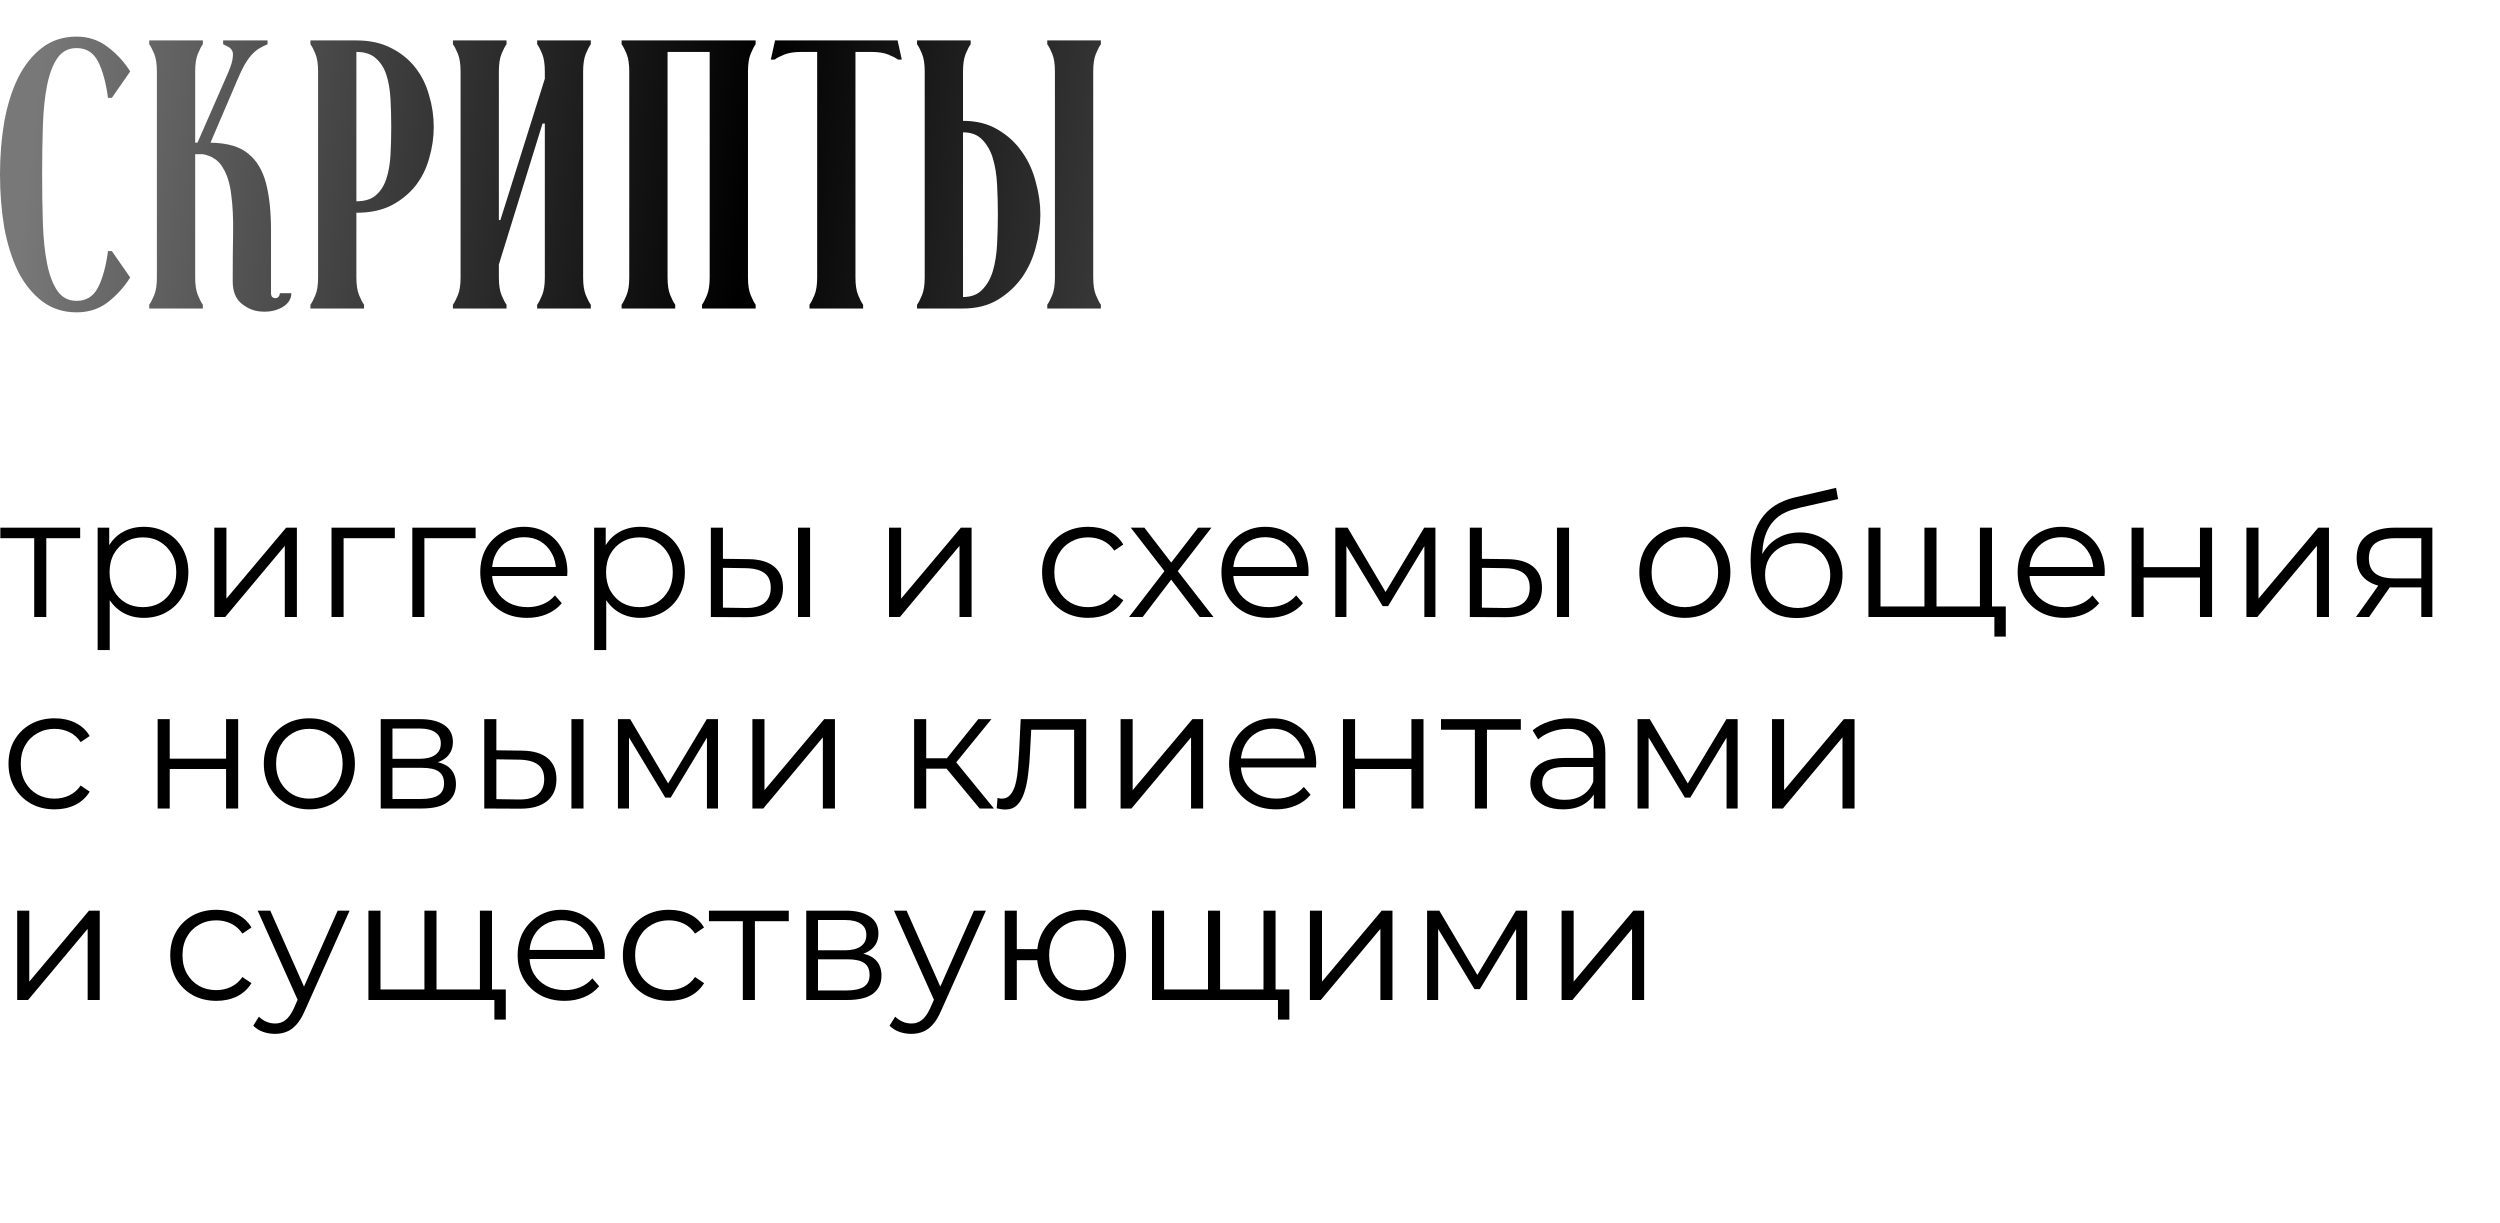
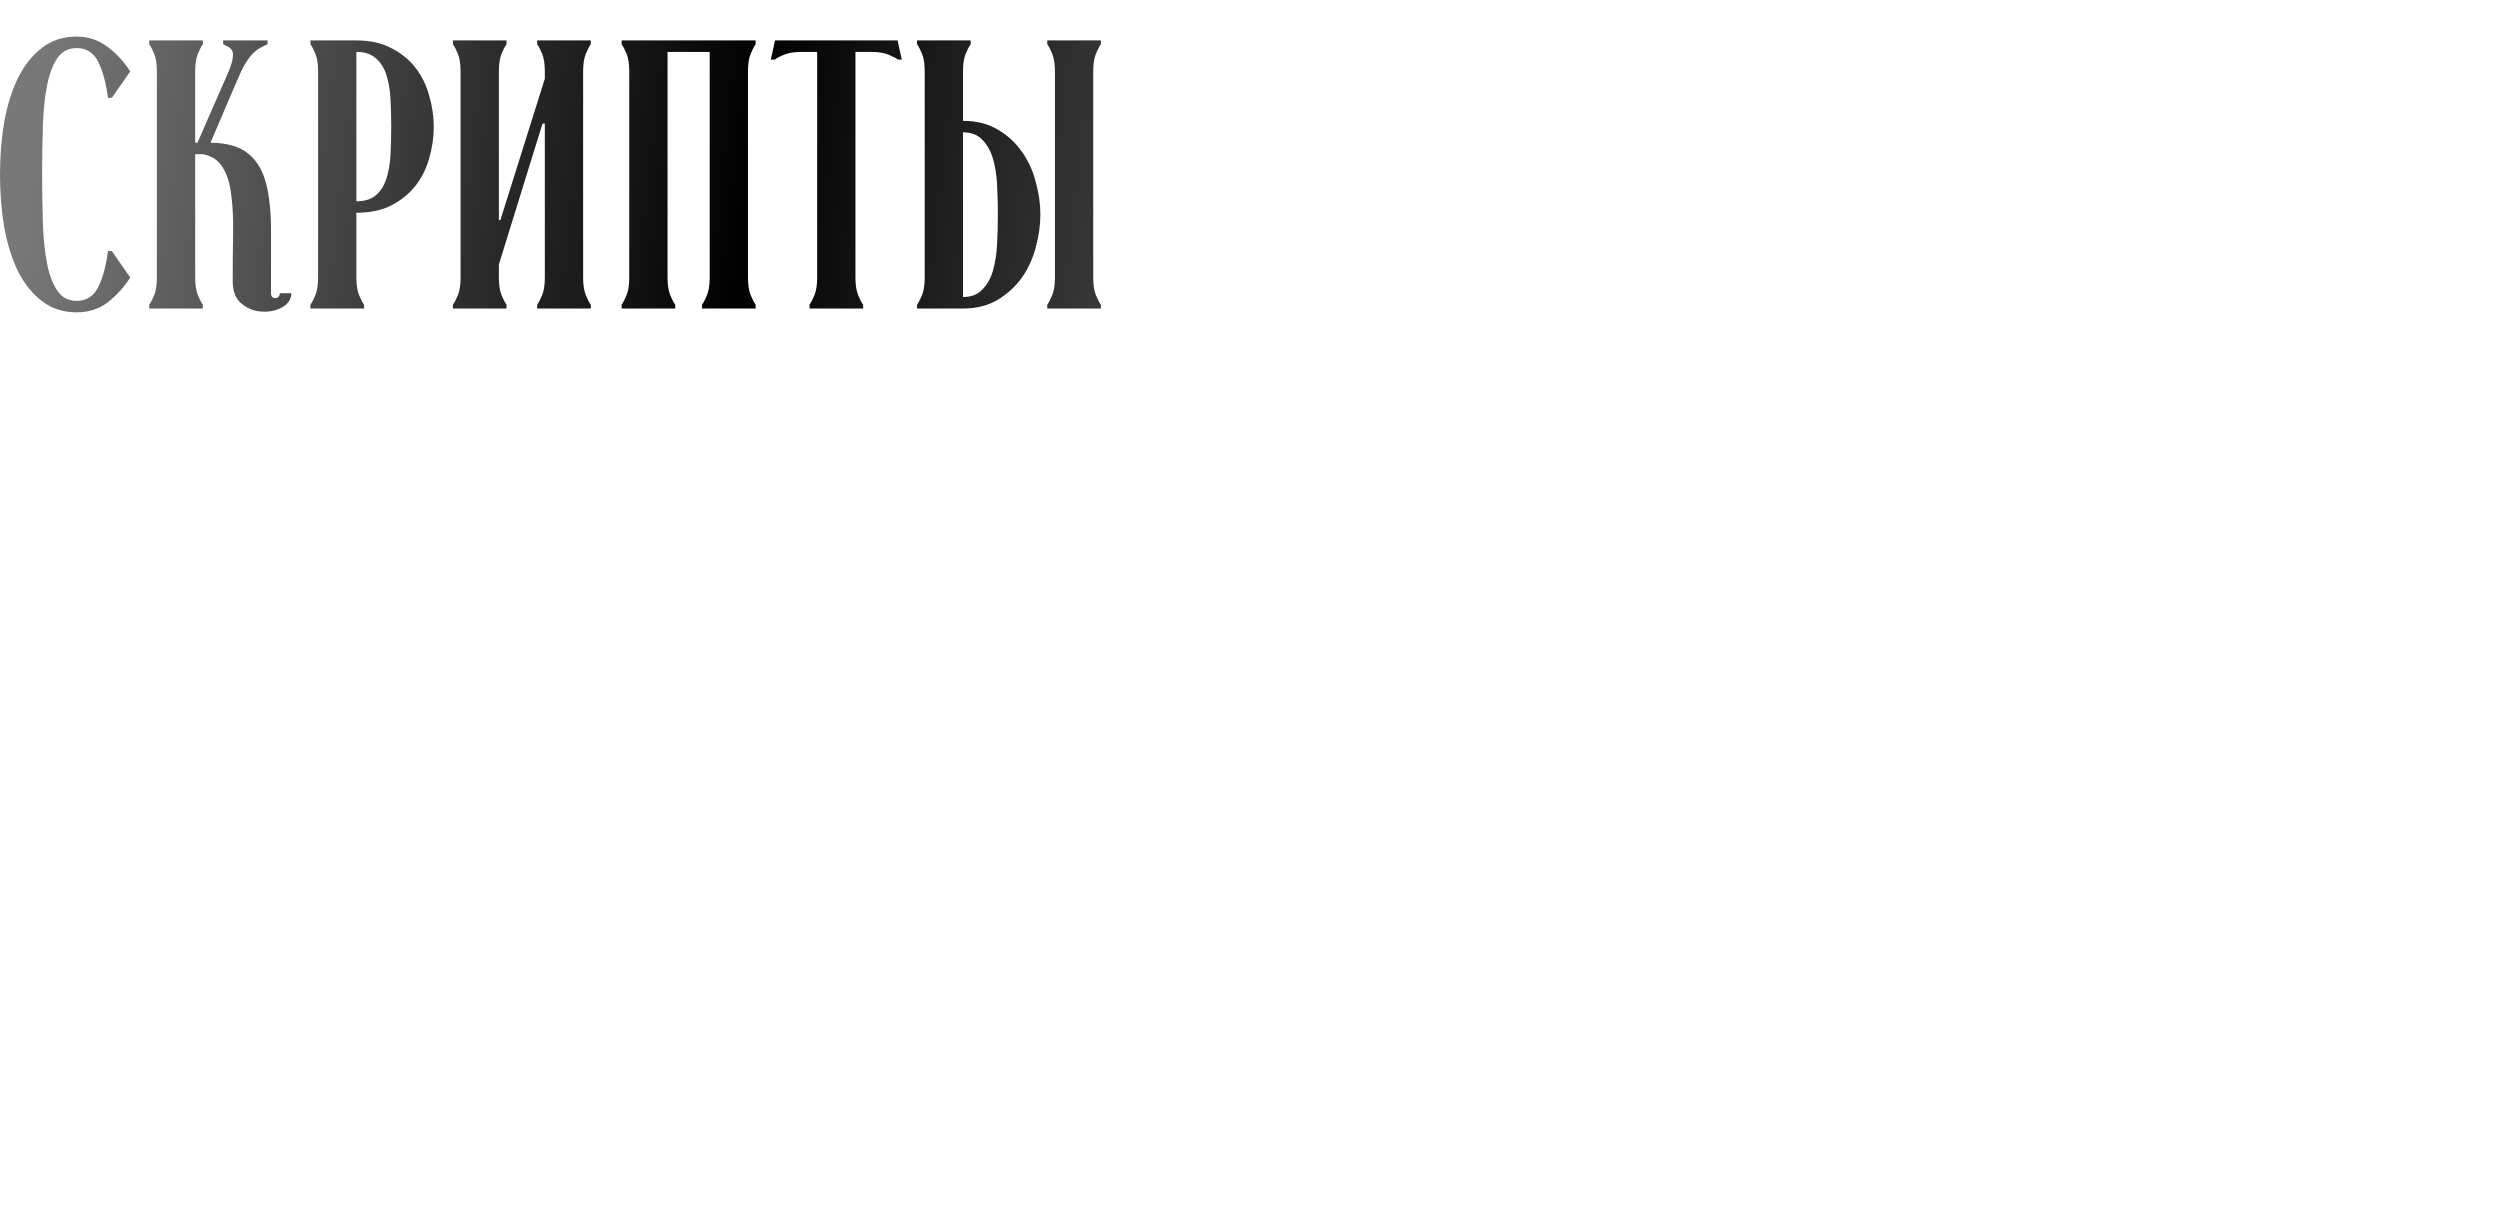
<svg xmlns="http://www.w3.org/2000/svg" width="235" height="115" viewBox="0 0 235 115" fill="none">
-   <path d="M3.216 58V50.288L3.504 50.592H0.032V49.6H7.536V50.592H4.064L4.352 50.288V58H3.216ZM13.514 58.08C12.789 58.08 12.133 57.915 11.546 57.584C10.96 57.243 10.491 56.757 10.139 56.128C9.797 55.488 9.627 54.709 9.627 53.792C9.627 52.875 9.797 52.101 10.139 51.472C10.48 50.832 10.944 50.347 11.53 50.016C12.117 49.685 12.778 49.52 13.514 49.52C14.315 49.52 15.029 49.701 15.659 50.064C16.299 50.416 16.8 50.917 17.163 51.568C17.525 52.208 17.706 52.949 17.706 53.792C17.706 54.645 17.525 55.392 17.163 56.032C16.8 56.672 16.299 57.173 15.659 57.536C15.029 57.899 14.315 58.08 13.514 58.08ZM9.178 61.104V49.6H10.267V52.128L10.155 53.808L10.315 55.504V61.104H9.178ZM13.434 57.072C14.032 57.072 14.565 56.939 15.034 56.672C15.504 56.395 15.877 56.011 16.154 55.52C16.432 55.019 16.57 54.443 16.57 53.792C16.57 53.141 16.432 52.571 16.154 52.08C15.877 51.589 15.504 51.205 15.034 50.928C14.565 50.651 14.032 50.512 13.434 50.512C12.837 50.512 12.299 50.651 11.819 50.928C11.349 51.205 10.976 51.589 10.698 52.08C10.432 52.571 10.299 53.141 10.299 53.792C10.299 54.443 10.432 55.019 10.698 55.52C10.976 56.011 11.349 56.395 11.819 56.672C12.299 56.939 12.837 57.072 13.434 57.072ZM20.147 58V49.6H21.283V56.272L26.899 49.6H27.907V58H26.771V51.312L21.171 58H20.147ZM31.163 58V49.6H37.115V50.592H32.011L32.299 50.304V58H31.163ZM38.757 58V49.6H44.709V50.592H39.605L39.893 50.304V58H38.757ZM49.56 58.08C48.685 58.08 47.917 57.899 47.256 57.536C46.594 57.163 46.077 56.656 45.704 56.016C45.33 55.365 45.144 54.624 45.144 53.792C45.144 52.96 45.32 52.224 45.672 51.584C46.034 50.944 46.525 50.443 47.144 50.08C47.773 49.707 48.477 49.52 49.256 49.52C50.045 49.52 50.744 49.701 51.352 50.064C51.97 50.416 52.456 50.917 52.808 51.568C53.16 52.208 53.336 52.949 53.336 53.792C53.336 53.845 53.33 53.904 53.32 53.968C53.32 54.021 53.32 54.08 53.32 54.144H46.008V53.296H52.712L52.264 53.632C52.264 53.024 52.13 52.485 51.864 52.016C51.608 51.536 51.256 51.163 50.808 50.896C50.36 50.629 49.842 50.496 49.256 50.496C48.68 50.496 48.162 50.629 47.704 50.896C47.245 51.163 46.888 51.536 46.632 52.016C46.376 52.496 46.248 53.045 46.248 53.664V53.84C46.248 54.48 46.386 55.045 46.664 55.536C46.952 56.016 47.346 56.395 47.848 56.672C48.36 56.939 48.941 57.072 49.592 57.072C50.104 57.072 50.578 56.981 51.016 56.8C51.464 56.619 51.848 56.341 52.168 55.968L52.808 56.704C52.434 57.152 51.965 57.493 51.4 57.728C50.845 57.963 50.232 58.08 49.56 58.08ZM60.186 58.08C59.461 58.08 58.805 57.915 58.218 57.584C57.632 57.243 57.162 56.757 56.81 56.128C56.469 55.488 56.298 54.709 56.298 53.792C56.298 52.875 56.469 52.101 56.81 51.472C57.152 50.832 57.616 50.347 58.202 50.016C58.789 49.685 59.45 49.52 60.186 49.52C60.986 49.52 61.701 49.701 62.33 50.064C62.97 50.416 63.472 50.917 63.834 51.568C64.197 52.208 64.378 52.949 64.378 53.792C64.378 54.645 64.197 55.392 63.834 56.032C63.472 56.672 62.97 57.173 62.33 57.536C61.701 57.899 60.986 58.08 60.186 58.08ZM55.85 61.104V49.6H56.938V52.128L56.826 53.808L56.986 55.504V61.104H55.85ZM60.106 57.072C60.704 57.072 61.237 56.939 61.706 56.672C62.176 56.395 62.549 56.011 62.826 55.52C63.104 55.019 63.242 54.443 63.242 53.792C63.242 53.141 63.104 52.571 62.826 52.08C62.549 51.589 62.176 51.205 61.706 50.928C61.237 50.651 60.704 50.512 60.106 50.512C59.509 50.512 58.97 50.651 58.49 50.928C58.021 51.205 57.648 51.589 57.37 52.08C57.104 52.571 56.97 53.141 56.97 53.792C56.97 54.443 57.104 55.019 57.37 55.52C57.648 56.011 58.021 56.395 58.49 56.672C58.97 56.939 59.509 57.072 60.106 57.072ZM75.011 58V49.6H76.147V58H75.011ZM70.355 52.56C71.411 52.571 72.216 52.805 72.771 53.264C73.326 53.723 73.603 54.384 73.603 55.248C73.603 56.144 73.305 56.832 72.707 57.312C72.11 57.792 71.257 58.027 70.147 58.016L66.819 58V49.6H67.955V52.528L70.355 52.56ZM70.067 57.152C70.856 57.163 71.448 57.008 71.843 56.688C72.249 56.357 72.451 55.877 72.451 55.248C72.451 54.619 72.254 54.16 71.859 53.872C71.465 53.573 70.867 53.419 70.067 53.408L67.955 53.376V57.12L70.067 57.152ZM83.569 58V49.6H84.705V56.272L90.321 49.6H91.329V58H90.193V51.312L84.593 58H83.569ZM102.292 58.08C101.46 58.08 100.714 57.899 100.052 57.536C99.402 57.163 98.89 56.656 98.516 56.016C98.143 55.365 97.956 54.624 97.956 53.792C97.956 52.949 98.143 52.208 98.516 51.568C98.89 50.928 99.402 50.427 100.052 50.064C100.714 49.701 101.46 49.52 102.292 49.52C103.007 49.52 103.652 49.659 104.228 49.936C104.804 50.213 105.258 50.629 105.588 51.184L104.74 51.76C104.452 51.333 104.095 51.019 103.668 50.816C103.242 50.613 102.778 50.512 102.276 50.512C101.679 50.512 101.14 50.651 100.66 50.928C100.18 51.195 99.802 51.573 99.524 52.064C99.247 52.555 99.108 53.131 99.108 53.792C99.108 54.453 99.247 55.029 99.524 55.52C99.802 56.011 100.18 56.395 100.66 56.672C101.14 56.939 101.679 57.072 102.276 57.072C102.778 57.072 103.242 56.971 103.668 56.768C104.095 56.565 104.452 56.256 104.74 55.84L105.588 56.416C105.258 56.96 104.804 57.376 104.228 57.664C103.652 57.941 103.007 58.08 102.292 58.08ZM106.131 58L109.683 53.392L109.667 53.952L106.291 49.6H107.571L110.339 53.2L109.859 53.184L112.627 49.6H113.875L110.467 54L110.483 53.392L114.067 58H112.771L109.843 54.16L110.291 54.224L107.411 58H106.131ZM119.232 58.08C118.357 58.08 117.589 57.899 116.928 57.536C116.266 57.163 115.749 56.656 115.376 56.016C115.002 55.365 114.816 54.624 114.816 53.792C114.816 52.96 114.992 52.224 115.344 51.584C115.706 50.944 116.197 50.443 116.816 50.08C117.445 49.707 118.149 49.52 118.928 49.52C119.717 49.52 120.416 49.701 121.024 50.064C121.642 50.416 122.128 50.917 122.48 51.568C122.832 52.208 123.008 52.949 123.008 53.792C123.008 53.845 123.002 53.904 122.992 53.968C122.992 54.021 122.992 54.08 122.992 54.144H115.68V53.296H122.384L121.936 53.632C121.936 53.024 121.802 52.485 121.536 52.016C121.28 51.536 120.928 51.163 120.48 50.896C120.032 50.629 119.514 50.496 118.928 50.496C118.352 50.496 117.834 50.629 117.376 50.896C116.917 51.163 116.56 51.536 116.304 52.016C116.048 52.496 115.92 53.045 115.92 53.664V53.84C115.92 54.48 116.058 55.045 116.336 55.536C116.624 56.016 117.018 56.395 117.52 56.672C118.032 56.939 118.613 57.072 119.264 57.072C119.776 57.072 120.25 56.981 120.688 56.8C121.136 56.619 121.52 56.341 121.84 55.968L122.48 56.704C122.106 57.152 121.637 57.493 121.072 57.728C120.517 57.963 119.904 58.08 119.232 58.08ZM125.522 58V49.6H126.674L130.482 56.048H130.002L133.874 49.6H134.93V58H133.89V50.896L134.098 50.992L130.482 56.976H129.97L126.322 50.928L126.562 50.88V58H125.522ZM146.355 58V49.6H147.491V58H146.355ZM141.699 52.56C142.755 52.571 143.56 52.805 144.115 53.264C144.67 53.723 144.947 54.384 144.947 55.248C144.947 56.144 144.648 56.832 144.051 57.312C143.454 57.792 142.6 58.027 141.491 58.016L138.163 58V49.6H139.299V52.528L141.699 52.56ZM141.411 57.152C142.2 57.163 142.792 57.008 143.187 56.688C143.592 56.357 143.795 55.877 143.795 55.248C143.795 54.619 143.598 54.16 143.203 53.872C142.808 53.573 142.211 53.419 141.411 53.408L139.299 53.376V57.12L141.411 57.152ZM158.369 58.08C157.558 58.08 156.828 57.899 156.177 57.536C155.537 57.163 155.03 56.656 154.657 56.016C154.284 55.365 154.097 54.624 154.097 53.792C154.097 52.949 154.284 52.208 154.657 51.568C155.03 50.928 155.537 50.427 156.177 50.064C156.817 49.701 157.548 49.52 158.369 49.52C159.201 49.52 159.937 49.701 160.577 50.064C161.228 50.427 161.734 50.928 162.097 51.568C162.47 52.208 162.657 52.949 162.657 53.792C162.657 54.624 162.47 55.365 162.097 56.016C161.734 56.656 161.228 57.163 160.577 57.536C159.926 57.899 159.19 58.08 158.369 58.08ZM158.369 57.072C158.977 57.072 159.516 56.939 159.985 56.672C160.454 56.395 160.822 56.011 161.089 55.52C161.366 55.019 161.505 54.443 161.505 53.792C161.505 53.131 161.366 52.555 161.089 52.064C160.822 51.573 160.454 51.195 159.985 50.928C159.516 50.651 158.982 50.512 158.385 50.512C157.788 50.512 157.254 50.651 156.785 50.928C156.316 51.195 155.942 51.573 155.665 52.064C155.388 52.555 155.249 53.131 155.249 53.792C155.249 54.443 155.388 55.019 155.665 55.52C155.942 56.011 156.316 56.395 156.785 56.672C157.254 56.939 157.782 57.072 158.369 57.072ZM168.861 58.096C168.178 58.096 167.57 57.984 167.037 57.76C166.514 57.536 166.066 57.195 165.693 56.736C165.319 56.277 165.037 55.712 164.845 55.04C164.653 54.357 164.557 53.568 164.557 52.672C164.557 51.872 164.631 51.173 164.781 50.576C164.93 49.968 165.138 49.445 165.405 49.008C165.671 48.571 165.981 48.203 166.333 47.904C166.695 47.595 167.085 47.349 167.501 47.168C167.927 46.976 168.365 46.832 168.813 46.736L172.589 45.856L172.781 46.912L169.229 47.712C169.005 47.765 168.733 47.84 168.413 47.936C168.103 48.032 167.783 48.176 167.453 48.368C167.133 48.56 166.834 48.827 166.557 49.168C166.279 49.509 166.055 49.952 165.885 50.496C165.725 51.029 165.645 51.696 165.645 52.496C165.645 52.667 165.65 52.805 165.661 52.912C165.671 53.008 165.682 53.115 165.693 53.232C165.714 53.339 165.73 53.499 165.741 53.712L165.245 53.296C165.362 52.645 165.602 52.08 165.965 51.6C166.327 51.109 166.781 50.731 167.325 50.464C167.879 50.187 168.493 50.048 169.165 50.048C169.943 50.048 170.637 50.219 171.245 50.56C171.853 50.891 172.327 51.355 172.669 51.952C173.021 52.549 173.197 53.243 173.197 54.032C173.197 54.811 173.015 55.509 172.653 56.128C172.301 56.747 171.799 57.232 171.149 57.584C170.498 57.925 169.735 58.096 168.861 58.096ZM168.989 57.152C169.586 57.152 170.114 57.019 170.573 56.752C171.031 56.475 171.389 56.101 171.645 55.632C171.911 55.163 172.045 54.635 172.045 54.048C172.045 53.472 171.911 52.96 171.645 52.512C171.389 52.064 171.031 51.712 170.573 51.456C170.114 51.189 169.581 51.056 168.973 51.056C168.375 51.056 167.847 51.184 167.389 51.44C166.93 51.685 166.567 52.032 166.301 52.48C166.045 52.928 165.917 53.445 165.917 54.032C165.917 54.619 166.045 55.147 166.301 55.616C166.567 56.085 166.93 56.459 167.389 56.736C167.858 57.013 168.391 57.152 168.989 57.152ZM181.152 57.008L180.896 57.312V49.6H182.032V57.312L181.728 57.008H186.416L186.112 57.312V49.6H187.248V58H175.632V49.6H176.768V57.312L176.48 57.008H181.152ZM187.472 59.84V57.696L187.76 58H186.048V57.008H188.544V59.84H187.472ZM194.075 58.08C193.201 58.08 192.433 57.899 191.771 57.536C191.11 57.163 190.593 56.656 190.219 56.016C189.846 55.365 189.659 54.624 189.659 53.792C189.659 52.96 189.835 52.224 190.187 51.584C190.55 50.944 191.041 50.443 191.659 50.08C192.289 49.707 192.993 49.52 193.771 49.52C194.561 49.52 195.259 49.701 195.867 50.064C196.486 50.416 196.971 50.917 197.323 51.568C197.675 52.208 197.851 52.949 197.851 53.792C197.851 53.845 197.846 53.904 197.835 53.968C197.835 54.021 197.835 54.08 197.835 54.144H190.523V53.296H197.227L196.779 53.632C196.779 53.024 196.646 52.485 196.379 52.016C196.123 51.536 195.771 51.163 195.323 50.896C194.875 50.629 194.358 50.496 193.771 50.496C193.195 50.496 192.678 50.629 192.219 50.896C191.761 51.163 191.403 51.536 191.147 52.016C190.891 52.496 190.763 53.045 190.763 53.664V53.84C190.763 54.48 190.902 55.045 191.179 55.536C191.467 56.016 191.862 56.395 192.363 56.672C192.875 56.939 193.457 57.072 194.107 57.072C194.619 57.072 195.094 56.981 195.531 56.8C195.979 56.619 196.363 56.341 196.683 55.968L197.323 56.704C196.95 57.152 196.481 57.493 195.915 57.728C195.361 57.963 194.747 58.08 194.075 58.08ZM200.366 58V49.6H201.502V53.312H206.798V49.6H207.934V58H206.798V54.288H201.502V58H200.366ZM211.163 58V49.6H212.299V56.272L217.915 49.6H218.923V58H217.787V51.312L212.187 58H211.163ZM227.603 58V54.976L227.811 55.216H224.963C223.885 55.216 223.043 54.981 222.435 54.512C221.827 54.043 221.523 53.36 221.523 52.464C221.523 51.504 221.848 50.789 222.499 50.32C223.149 49.84 224.019 49.6 225.107 49.6H228.642V58H227.603ZM221.459 58L223.763 54.768H224.947L222.691 58H221.459ZM227.603 54.64V50.256L227.811 50.592H225.139C224.36 50.592 223.752 50.741 223.315 51.04C222.888 51.339 222.674 51.824 222.674 52.496C222.674 53.744 223.469 54.368 225.059 54.368H227.811L227.603 54.64ZM5.136 76.08C4.304 76.08 3.557 75.899 2.896 75.536C2.245 75.163 1.733 74.656 1.36 74.016C0.987 73.365 0.8 72.624 0.8 71.792C0.8 70.949 0.987 70.208 1.36 69.568C1.733 68.928 2.245 68.427 2.896 68.064C3.557 67.701 4.304 67.52 5.136 67.52C5.851 67.52 6.496 67.659 7.072 67.936C7.648 68.213 8.101 68.629 8.432 69.184L7.584 69.76C7.296 69.333 6.939 69.019 6.512 68.816C6.085 68.613 5.621 68.512 5.12 68.512C4.523 68.512 3.984 68.651 3.504 68.928C3.024 69.195 2.645 69.573 2.368 70.064C2.091 70.555 1.952 71.131 1.952 71.792C1.952 72.453 2.091 73.029 2.368 73.52C2.645 74.011 3.024 74.395 3.504 74.672C3.984 74.939 4.523 75.072 5.12 75.072C5.621 75.072 6.085 74.971 6.512 74.768C6.939 74.565 7.296 74.256 7.584 73.84L8.432 74.416C8.101 74.96 7.648 75.376 7.072 75.664C6.496 75.941 5.851 76.08 5.136 76.08ZM14.819 76V67.6H15.955V71.312H21.251V67.6H22.387V76H21.251V72.288H15.955V76H14.819ZM29.072 76.08C28.261 76.08 27.531 75.899 26.88 75.536C26.24 75.163 25.733 74.656 25.36 74.016C24.987 73.365 24.8 72.624 24.8 71.792C24.8 70.949 24.987 70.208 25.36 69.568C25.733 68.928 26.24 68.427 26.88 68.064C27.52 67.701 28.251 67.52 29.072 67.52C29.904 67.52 30.64 67.701 31.28 68.064C31.931 68.427 32.437 68.928 32.8 69.568C33.173 70.208 33.36 70.949 33.36 71.792C33.36 72.624 33.173 73.365 32.8 74.016C32.437 74.656 31.931 75.163 31.28 75.536C30.629 75.899 29.893 76.08 29.072 76.08ZM29.072 75.072C29.68 75.072 30.219 74.939 30.688 74.672C31.157 74.395 31.525 74.011 31.792 73.52C32.069 73.019 32.208 72.443 32.208 71.792C32.208 71.131 32.069 70.555 31.792 70.064C31.525 69.573 31.157 69.195 30.688 68.928C30.219 68.651 29.685 68.512 29.088 68.512C28.491 68.512 27.957 68.651 27.488 68.928C27.019 69.195 26.645 69.573 26.368 70.064C26.091 70.555 25.952 71.131 25.952 71.792C25.952 72.443 26.091 73.019 26.368 73.52C26.645 74.011 27.019 74.395 27.488 74.672C27.957 74.939 28.485 75.072 29.072 75.072ZM35.788 76V67.6H39.5C40.449 67.6 41.196 67.781 41.74 68.144C42.294 68.507 42.572 69.04 42.572 69.744C42.572 70.427 42.31 70.955 41.788 71.328C41.265 71.691 40.577 71.872 39.724 71.872L39.948 71.536C40.95 71.536 41.687 71.723 42.156 72.096C42.625 72.469 42.86 73.008 42.86 73.712C42.86 74.437 42.593 75.003 42.06 75.408C41.537 75.803 40.721 76 39.612 76H35.788ZM36.892 75.104H39.564C40.279 75.104 40.817 74.992 41.18 74.768C41.553 74.533 41.74 74.16 41.74 73.648C41.74 73.136 41.575 72.763 41.244 72.528C40.913 72.293 40.391 72.176 39.676 72.176H36.892V75.104ZM36.892 71.328H39.42C40.071 71.328 40.566 71.205 40.908 70.96C41.26 70.715 41.436 70.357 41.436 69.888C41.436 69.419 41.26 69.067 40.908 68.832C40.566 68.597 40.071 68.48 39.42 68.48H36.892V71.328ZM53.714 76V67.6H54.85V76H53.714ZM49.058 70.56C50.114 70.571 50.92 70.805 51.474 71.264C52.029 71.723 52.306 72.384 52.306 73.248C52.306 74.144 52.008 74.832 51.41 75.312C50.813 75.792 49.96 76.027 48.85 76.016L45.522 76V67.6H46.658V70.528L49.058 70.56ZM48.77 75.152C49.56 75.163 50.152 75.008 50.546 74.688C50.952 74.357 51.154 73.877 51.154 73.248C51.154 72.619 50.957 72.16 50.562 71.872C50.168 71.573 49.57 71.419 48.77 71.408L46.658 71.376V75.12L48.77 75.152ZM58.085 76V67.6H59.237L63.045 74.048H62.565L66.437 67.6H67.493V76H66.453V68.896L66.661 68.992L63.045 74.976H62.533L58.885 68.928L59.125 68.88V76H58.085ZM70.725 76V67.6H71.861V74.272L77.477 67.6H78.485V76H77.349V69.312L71.749 76H70.725ZM92.088 76L88.632 71.84L89.576 71.28L93.433 76H92.088ZM85.928 76V67.6H87.064V76H85.928ZM86.713 72.256V71.28H89.416V72.256H86.713ZM89.672 71.92L88.617 71.76L91.96 67.6H93.192L89.672 71.92ZM93.689 75.984L93.769 75.008C93.844 75.019 93.913 75.035 93.977 75.056C94.052 75.067 94.116 75.072 94.169 75.072C94.511 75.072 94.783 74.944 94.985 74.688C95.199 74.432 95.359 74.091 95.465 73.664C95.572 73.237 95.647 72.757 95.689 72.224C95.732 71.68 95.769 71.136 95.801 70.592L95.945 67.6H102.105V76H100.969V68.256L101.257 68.592H96.681L96.953 68.24L96.825 70.672C96.793 71.397 96.735 72.091 96.649 72.752C96.575 73.413 96.452 73.995 96.281 74.496C96.121 74.997 95.897 75.392 95.609 75.68C95.321 75.957 94.953 76.096 94.505 76.096C94.377 76.096 94.244 76.085 94.105 76.064C93.977 76.043 93.839 76.016 93.689 75.984ZM105.335 76V67.6H106.471V74.272L112.087 67.6H113.095V76H111.959V69.312L106.359 76H105.335ZM119.95 76.08C119.076 76.08 118.308 75.899 117.646 75.536C116.985 75.163 116.468 74.656 116.094 74.016C115.721 73.365 115.534 72.624 115.534 71.792C115.534 70.96 115.71 70.224 116.062 69.584C116.425 68.944 116.916 68.443 117.534 68.08C118.164 67.707 118.868 67.52 119.646 67.52C120.436 67.52 121.134 67.701 121.742 68.064C122.361 68.416 122.846 68.917 123.198 69.568C123.55 70.208 123.726 70.949 123.726 71.792C123.726 71.845 123.721 71.904 123.71 71.968C123.71 72.021 123.71 72.08 123.71 72.144H116.398V71.296H123.102L122.654 71.632C122.654 71.024 122.521 70.485 122.254 70.016C121.998 69.536 121.646 69.163 121.198 68.896C120.75 68.629 120.233 68.496 119.646 68.496C119.07 68.496 118.553 68.629 118.094 68.896C117.636 69.163 117.278 69.536 117.022 70.016C116.766 70.496 116.638 71.045 116.638 71.664V71.84C116.638 72.48 116.777 73.045 117.054 73.536C117.342 74.016 117.737 74.395 118.238 74.672C118.75 74.939 119.332 75.072 119.982 75.072C120.494 75.072 120.969 74.981 121.406 74.8C121.854 74.619 122.238 74.341 122.558 73.968L123.198 74.704C122.825 75.152 122.356 75.493 121.79 75.728C121.236 75.963 120.622 76.08 119.95 76.08ZM126.241 76V67.6H127.377V71.312H132.673V67.6H133.809V76H132.673V72.288H127.377V76H126.241ZM138.638 76V68.288L138.926 68.592H135.454V67.6H142.958V68.592H139.486L139.774 68.288V76H138.638ZM149.816 76V74.144L149.768 73.84V70.736C149.768 70.021 149.566 69.472 149.16 69.088C148.766 68.704 148.174 68.512 147.384 68.512C146.84 68.512 146.323 68.603 145.832 68.784C145.342 68.965 144.926 69.205 144.584 69.504L144.072 68.656C144.499 68.293 145.011 68.016 145.608 67.824C146.206 67.621 146.835 67.52 147.496 67.52C148.584 67.52 149.422 67.792 150.008 68.336C150.606 68.869 150.904 69.685 150.904 70.784V76H149.816ZM146.92 76.08C146.291 76.08 145.742 75.979 145.272 75.776C144.814 75.563 144.462 75.275 144.216 74.912C143.971 74.539 143.848 74.112 143.848 73.632C143.848 73.195 143.95 72.8 144.152 72.448C144.366 72.085 144.707 71.797 145.176 71.584C145.656 71.36 146.296 71.248 147.096 71.248H149.992V72.096H147.128C146.318 72.096 145.752 72.24 145.432 72.528C145.123 72.816 144.968 73.173 144.968 73.6C144.968 74.08 145.155 74.464 145.528 74.752C145.902 75.04 146.424 75.184 147.096 75.184C147.736 75.184 148.286 75.04 148.744 74.752C149.214 74.453 149.555 74.027 149.768 73.472L150.024 74.256C149.811 74.811 149.438 75.253 148.904 75.584C148.382 75.915 147.72 76.08 146.92 76.08ZM153.929 76V67.6H155.081L158.889 74.048H158.409L162.281 67.6H163.337V76H162.297V68.896L162.505 68.992L158.889 74.976H158.377L154.729 68.928L154.969 68.88V76H153.929ZM166.569 76V67.6H167.705V74.272L173.321 67.6H174.329V76H173.193V69.312L167.593 76H166.569ZM1.616 94V85.6H2.752V92.272L8.368 85.6H9.376V94H8.24V87.312L2.64 94H1.616ZM20.339 94.08C19.507 94.08 18.761 93.899 18.099 93.536C17.448 93.163 16.936 92.656 16.563 92.016C16.19 91.365 16.003 90.624 16.003 89.792C16.003 88.949 16.19 88.208 16.563 87.568C16.936 86.928 17.448 86.427 18.099 86.064C18.761 85.701 19.507 85.52 20.339 85.52C21.054 85.52 21.699 85.659 22.275 85.936C22.851 86.213 23.305 86.629 23.635 87.184L22.787 87.76C22.499 87.333 22.142 87.019 21.715 86.816C21.288 86.613 20.825 86.512 20.323 86.512C19.726 86.512 19.187 86.651 18.707 86.928C18.227 87.195 17.849 87.573 17.571 88.064C17.294 88.555 17.155 89.131 17.155 89.792C17.155 90.453 17.294 91.029 17.571 91.52C17.849 92.011 18.227 92.395 18.707 92.672C19.187 92.939 19.726 93.072 20.323 93.072C20.825 93.072 21.288 92.971 21.715 92.768C22.142 92.565 22.499 92.256 22.787 91.84L23.635 92.416C23.305 92.96 22.851 93.376 22.275 93.664C21.699 93.941 21.054 94.08 20.339 94.08ZM25.854 97.184C25.459 97.184 25.08 97.12 24.718 96.992C24.366 96.864 24.062 96.672 23.806 96.416L24.334 95.568C24.547 95.771 24.776 95.925 25.022 96.032C25.278 96.149 25.56 96.208 25.87 96.208C26.243 96.208 26.563 96.101 26.83 95.888C27.107 95.685 27.368 95.323 27.614 94.8L28.158 93.568L28.286 93.392L31.742 85.6H32.862L28.654 95.008C28.419 95.552 28.158 95.984 27.87 96.304C27.592 96.624 27.288 96.848 26.958 96.976C26.627 97.115 26.259 97.184 25.854 97.184ZM28.094 94.24L24.222 85.6H25.406L28.83 93.312L28.094 94.24ZM40.152 93.008L39.896 93.312V85.6H41.032V93.312L40.728 93.008H45.416L45.112 93.312V85.6H46.248V94H34.632V85.6H35.768V93.312L35.48 93.008H40.152ZM46.472 95.84V93.696L46.76 94H45.048V93.008H47.544V95.84H46.472ZM53.075 94.08C52.201 94.08 51.433 93.899 50.771 93.536C50.11 93.163 49.593 92.656 49.219 92.016C48.846 91.365 48.659 90.624 48.659 89.792C48.659 88.96 48.835 88.224 49.187 87.584C49.55 86.944 50.041 86.443 50.659 86.08C51.289 85.707 51.993 85.52 52.771 85.52C53.561 85.52 54.259 85.701 54.867 86.064C55.486 86.416 55.971 86.917 56.323 87.568C56.675 88.208 56.851 88.949 56.851 89.792C56.851 89.845 56.846 89.904 56.835 89.968C56.835 90.021 56.835 90.08 56.835 90.144H49.523V89.296H56.227L55.779 89.632C55.779 89.024 55.646 88.485 55.379 88.016C55.123 87.536 54.771 87.163 54.323 86.896C53.875 86.629 53.358 86.496 52.771 86.496C52.195 86.496 51.678 86.629 51.219 86.896C50.761 87.163 50.403 87.536 50.147 88.016C49.891 88.496 49.763 89.045 49.763 89.664V89.84C49.763 90.48 49.902 91.045 50.179 91.536C50.467 92.016 50.862 92.395 51.363 92.672C51.875 92.939 52.457 93.072 53.107 93.072C53.619 93.072 54.094 92.981 54.531 92.8C54.979 92.619 55.363 92.341 55.683 91.968L56.323 92.704C55.95 93.152 55.481 93.493 54.915 93.728C54.361 93.963 53.747 94.08 53.075 94.08ZM62.886 94.08C62.054 94.08 61.307 93.899 60.646 93.536C59.995 93.163 59.483 92.656 59.11 92.016C58.737 91.365 58.55 90.624 58.55 89.792C58.55 88.949 58.737 88.208 59.11 87.568C59.483 86.928 59.995 86.427 60.646 86.064C61.307 85.701 62.054 85.52 62.886 85.52C63.601 85.52 64.246 85.659 64.822 85.936C65.398 86.213 65.851 86.629 66.182 87.184L65.334 87.76C65.046 87.333 64.689 87.019 64.262 86.816C63.835 86.613 63.371 86.512 62.87 86.512C62.273 86.512 61.734 86.651 61.254 86.928C60.774 87.195 60.395 87.573 60.118 88.064C59.841 88.555 59.702 89.131 59.702 89.792C59.702 90.453 59.841 91.029 60.118 91.52C60.395 92.011 60.774 92.395 61.254 92.672C61.734 92.939 62.273 93.072 62.87 93.072C63.371 93.072 63.835 92.971 64.262 92.768C64.689 92.565 65.046 92.256 65.334 91.84L66.182 92.416C65.851 92.96 65.398 93.376 64.822 93.664C64.246 93.941 63.601 94.08 62.886 94.08ZM69.825 94V86.288L70.113 86.592H66.641V85.6H74.145V86.592H70.673L70.961 86.288V94H69.825ZM75.788 94V85.6H79.5C80.449 85.6 81.196 85.781 81.74 86.144C82.294 86.507 82.572 87.04 82.572 87.744C82.572 88.427 82.311 88.955 81.788 89.328C81.265 89.691 80.577 89.872 79.724 89.872L79.948 89.536C80.951 89.536 81.686 89.723 82.156 90.096C82.625 90.469 82.86 91.008 82.86 91.712C82.86 92.437 82.593 93.003 82.06 93.408C81.537 93.803 80.721 94 79.612 94H75.788ZM76.892 93.104H79.564C80.278 93.104 80.817 92.992 81.18 92.768C81.553 92.533 81.74 92.16 81.74 91.648C81.74 91.136 81.575 90.763 81.244 90.528C80.913 90.293 80.391 90.176 79.676 90.176H76.892V93.104ZM76.892 89.328H79.42C80.07 89.328 80.567 89.205 80.908 88.96C81.26 88.715 81.436 88.357 81.436 87.888C81.436 87.419 81.26 87.067 80.908 86.832C80.567 86.597 80.07 86.48 79.42 86.48H76.892V89.328ZM85.666 97.184C85.272 97.184 84.893 97.12 84.53 96.992C84.178 96.864 83.874 96.672 83.618 96.416L84.146 95.568C84.36 95.771 84.589 95.925 84.834 96.032C85.09 96.149 85.373 96.208 85.682 96.208C86.056 96.208 86.376 96.101 86.642 95.888C86.92 95.685 87.181 95.323 87.426 94.8L87.97 93.568L88.098 93.392L91.554 85.6H92.674L88.466 95.008C88.232 95.552 87.97 95.984 87.682 96.304C87.405 96.624 87.101 96.848 86.77 96.976C86.44 97.115 86.072 97.184 85.666 97.184ZM87.906 94.24L84.034 85.6H85.218L88.642 93.312L87.906 94.24ZM94.444 94V85.6H95.58V89.216H98.14V90.256H95.58V94H94.444ZM101.676 94.08C100.876 94.08 100.156 93.899 99.516 93.536C98.887 93.163 98.391 92.656 98.028 92.016C97.665 91.365 97.484 90.624 97.484 89.792C97.484 88.949 97.665 88.208 98.028 87.568C98.391 86.928 98.887 86.427 99.516 86.064C100.156 85.701 100.876 85.52 101.676 85.52C102.476 85.52 103.191 85.701 103.82 86.064C104.449 86.427 104.945 86.928 105.308 87.568C105.671 88.208 105.852 88.949 105.852 89.792C105.852 90.624 105.671 91.365 105.308 92.016C104.945 92.656 104.449 93.163 103.82 93.536C103.191 93.899 102.476 94.08 101.676 94.08ZM101.676 93.088C102.263 93.088 102.785 92.949 103.244 92.672C103.703 92.395 104.065 92.011 104.332 91.52C104.599 91.019 104.732 90.443 104.732 89.792C104.732 89.131 104.599 88.555 104.332 88.064C104.065 87.573 103.703 87.195 103.244 86.928C102.785 86.651 102.263 86.512 101.676 86.512C101.1 86.512 100.577 86.651 100.108 86.928C99.65 87.195 99.287 87.573 99.02 88.064C98.754 88.555 98.62 89.131 98.62 89.792C98.62 90.443 98.754 91.019 99.02 91.52C99.287 92.011 99.65 92.395 100.108 92.672C100.577 92.949 101.1 93.088 101.676 93.088ZM113.808 93.008L113.552 93.312V85.6H114.688V93.312L114.384 93.008H119.072L118.768 93.312V85.6H119.904V94H108.288V85.6H109.424V93.312L109.136 93.008H113.808ZM120.128 95.84V93.696L120.416 94H118.704V93.008H121.2V95.84H120.128ZM123.132 94V85.6H124.268V92.272L129.884 85.6H130.892V94H129.756V87.312L124.156 94H123.132ZM134.147 94V85.6H135.299L139.107 92.048H138.627L142.499 85.6H143.555V94H142.515V86.896L142.723 86.992L139.107 92.976H138.595L134.947 86.928L135.187 86.88V94H134.147ZM146.788 94V85.6H147.924V92.272L153.54 85.6H154.548V94H153.412V87.312L147.812 94H146.788Z" fill="black" />
  <path d="M10.512 9.2H10.152C9.96 7.76 9.648 6.62 9.216 5.78C8.784 4.94 8.112 4.52 7.2 4.52C6.432 4.52 5.832 4.832 5.4 5.456C4.968 6.08 4.644 6.932 4.428 8.012C4.212 9.092 4.08 10.352 4.032 11.792C3.984 13.232 3.96 14.768 3.96 16.4C3.96 18.032 3.984 19.568 4.032 21.008C4.08 22.448 4.212 23.708 4.428 24.788C4.644 25.868 4.968 26.72 5.4 27.344C5.832 27.968 6.432 28.28 7.2 28.28C8.112 28.28 8.784 27.86 9.216 27.02C9.648 26.18 9.96 25.04 10.152 23.6H10.512L12.24 26.084C11.664 26.996 10.956 27.776 10.116 28.424C9.3 29.048 8.328 29.36 7.2 29.36C5.952 29.36 4.872 29.012 3.96 28.316C3.048 27.62 2.292 26.684 1.692 25.508C1.116 24.308 0.684 22.928 0.396 21.368C0.132 19.784 0 18.128 0 16.4C0 14.672 0.132 13.028 0.396 11.468C0.684 9.884 1.116 8.504 1.692 7.328C2.292 6.128 3.048 5.18 3.96 4.484C4.872 3.788 5.952 3.44 7.2 3.44C8.304 3.44 9.276 3.764 10.116 4.412C10.956 5.036 11.664 5.804 12.24 6.716L10.512 9.2ZM19.787 13.412C21.371 13.436 22.559 13.784 23.351 14.456C24.143 15.104 24.695 16.028 25.007 17.228C25.319 18.428 25.475 19.904 25.475 21.656C25.475 23.384 25.475 25.352 25.475 27.56C25.475 27.704 25.511 27.824 25.583 27.92C25.679 27.992 25.775 28.028 25.871 28.028C25.991 28.028 26.087 27.992 26.159 27.92C26.255 27.824 26.303 27.704 26.303 27.56H27.383C27.383 28.112 27.095 28.556 26.519 28.892C25.943 29.204 25.307 29.336 24.611 29.288C23.939 29.264 23.315 29.024 22.739 28.568C22.163 28.112 21.875 27.404 21.875 26.444C21.875 24.788 21.887 23.276 21.911 21.908C21.935 20.516 21.875 19.304 21.731 18.272C21.611 17.24 21.347 16.4 20.939 15.752C20.555 15.08 19.931 14.66 19.067 14.492H18.347V26.084C18.347 26.78 18.431 27.332 18.599 27.74C18.767 28.148 18.923 28.448 19.067 28.64V29H14.027V28.64C14.171 28.448 14.327 28.148 14.495 27.74C14.663 27.332 14.747 26.78 14.747 26.084V6.716C14.747 6.02 14.663 5.468 14.495 5.06C14.327 4.652 14.171 4.352 14.027 4.16V3.8H19.067V4.16C18.923 4.352 18.767 4.652 18.599 5.06C18.431 5.468 18.347 6.02 18.347 6.716V13.412H18.563L21.479 6.752C21.719 6.176 21.851 5.732 21.875 5.42C21.923 5.108 21.899 4.88 21.803 4.736C21.707 4.568 21.575 4.448 21.407 4.376C21.263 4.304 21.119 4.232 20.975 4.16V3.8H25.151V4.16C24.863 4.28 24.599 4.412 24.359 4.556C24.119 4.7 23.879 4.904 23.639 5.168C23.423 5.408 23.195 5.732 22.955 6.14C22.739 6.548 22.499 7.064 22.235 7.688L19.787 13.412ZM33.5 26.084C33.5 26.78 33.584 27.332 33.752 27.74C33.92 28.148 34.076 28.448 34.22 28.64V29H29.18V28.64C29.324 28.448 29.48 28.148 29.648 27.74C29.816 27.332 29.9 26.78 29.9 26.084V6.716C29.9 6.02 29.816 5.468 29.648 5.06C29.48 4.652 29.324 4.352 29.18 4.16V3.8H33.5C34.772 3.8 35.864 4.04 36.776 4.52C37.688 4.976 38.444 5.588 39.044 6.356C39.644 7.124 40.076 8 40.34 8.984C40.628 9.944 40.772 10.928 40.772 11.936C40.772 12.92 40.628 13.904 40.34 14.888C40.076 15.848 39.644 16.712 39.044 17.48C38.444 18.224 37.688 18.836 36.776 19.316C35.864 19.772 34.772 20 33.5 20V26.084ZM33.5 18.92C34.268 18.92 34.868 18.74 35.3 18.38C35.756 17.996 36.092 17.48 36.308 16.832C36.524 16.184 36.656 15.44 36.704 14.6C36.752 13.76 36.776 12.872 36.776 11.936C36.776 11 36.752 10.112 36.704 9.272C36.656 8.408 36.524 7.652 36.308 7.004C36.092 6.356 35.756 5.84 35.3 5.456C34.868 5.072 34.268 4.88 33.5 4.88V18.92ZM54.814 26.084C54.814 26.78 54.898 27.332 55.066 27.74C55.234 28.148 55.39 28.448 55.534 28.64V29H50.494V28.64C50.638 28.448 50.794 28.148 50.962 27.74C51.13 27.332 51.214 26.78 51.214 26.084V11.612H50.998L46.894 24.86V26.084C46.894 26.78 46.978 27.332 47.146 27.74C47.314 28.148 47.47 28.448 47.614 28.64V29H42.574V28.64C42.718 28.448 42.874 28.148 43.042 27.74C43.21 27.332 43.294 26.78 43.294 26.084V6.716C43.294 6.02 43.21 5.468 43.042 5.06C42.874 4.652 42.718 4.352 42.574 4.16V3.8H47.614V4.16C47.47 4.352 47.314 4.652 47.146 5.06C46.978 5.468 46.894 6.02 46.894 6.716V20.684H47.038L51.214 7.4V6.716C51.214 6.02 51.13 5.468 50.962 5.06C50.794 4.652 50.638 4.352 50.494 4.16V3.8H55.534V4.16C55.39 4.352 55.234 4.652 55.066 5.06C54.898 5.468 54.814 6.02 54.814 6.716V26.084ZM58.43 28.64C58.574 28.448 58.73 28.148 58.898 27.74C59.066 27.332 59.15 26.78 59.15 26.084V6.716C59.15 6.02 59.066 5.468 58.898 5.06C58.73 4.652 58.574 4.352 58.43 4.16V3.8H71.03V4.16C70.886 4.352 70.73 4.652 70.562 5.06C70.394 5.468 70.31 6.02 70.31 6.716V26.084C70.31 26.78 70.394 27.332 70.562 27.74C70.73 28.148 70.886 28.448 71.03 28.64V29H65.99V28.64C66.134 28.448 66.29 28.148 66.458 27.74C66.626 27.332 66.71 26.78 66.71 26.084V4.88H62.75V26.084C62.75 26.78 62.834 27.332 63.002 27.74C63.17 28.148 63.326 28.448 63.47 28.64V29H58.43V28.64ZM75.373 4.88C74.677 4.88 74.125 4.964 73.717 5.132C73.309 5.3 73.009 5.456 72.817 5.6H72.457L72.853 3.8H84.373L84.769 5.6H84.409C84.217 5.456 83.917 5.3 83.509 5.132C83.101 4.964 82.549 4.88 81.853 4.88H80.413V26.084C80.413 26.78 80.497 27.332 80.665 27.74C80.833 28.148 80.989 28.448 81.133 28.64V29H76.093V28.64C76.237 28.448 76.393 28.148 76.561 27.74C76.729 27.332 76.813 26.78 76.813 26.084V4.88H75.373ZM90.523 6.716V11.36C91.795 11.36 92.887 11.636 93.799 12.188C94.711 12.716 95.467 13.412 96.067 14.276C96.667 15.116 97.099 16.064 97.363 17.12C97.651 18.152 97.795 19.16 97.795 20.144C97.795 21.152 97.651 22.184 97.363 23.24C97.099 24.272 96.667 25.22 96.067 26.084C95.467 26.924 94.711 27.62 93.799 28.172C92.887 28.724 91.795 29 90.523 29H86.203V28.64C86.347 28.448 86.503 28.148 86.671 27.74C86.839 27.332 86.923 26.78 86.923 26.084V6.716C86.923 6.02 86.839 5.468 86.671 5.06C86.503 4.652 86.347 4.352 86.203 4.16V3.8H91.243V4.16C91.099 4.352 90.943 4.652 90.775 5.06C90.607 5.468 90.523 6.02 90.523 6.716ZM90.523 12.44V27.92C91.291 27.92 91.891 27.692 92.323 27.236C92.779 26.78 93.115 26.192 93.331 25.472C93.547 24.728 93.679 23.888 93.727 22.952C93.775 22.016 93.799 21.08 93.799 20.144C93.799 19.208 93.775 18.284 93.727 17.372C93.679 16.436 93.547 15.608 93.331 14.888C93.115 14.168 92.779 13.58 92.323 13.124C91.891 12.668 91.291 12.44 90.523 12.44ZM102.763 6.716C102.763 6.02 102.847 5.468 103.015 5.06C103.183 4.652 103.339 4.352 103.483 4.16V3.8H98.443V4.16C98.587 4.352 98.743 4.652 98.911 5.06C99.079 5.468 99.163 6.02 99.163 6.716V26.084C99.163 26.78 99.079 27.332 98.911 27.74C98.743 28.148 98.587 28.448 98.443 28.64V29H103.483V28.64C103.339 28.448 103.183 28.148 103.015 27.74C102.847 27.332 102.763 26.78 102.763 26.084V6.716Z" fill="url(#paint0_linear_22_503)" />
  <defs>
    <linearGradient id="paint0_linear_22_503" x1="-2.876" y1="6.653" x2="133.06" y2="21.669" gradientUnits="userSpaceOnUse">
      <stop offset="0.047" stop-color="#787878" />
      <stop offset="0.542" />
      <stop offset="1" stop-color="#676767" />
    </linearGradient>
  </defs>
</svg>